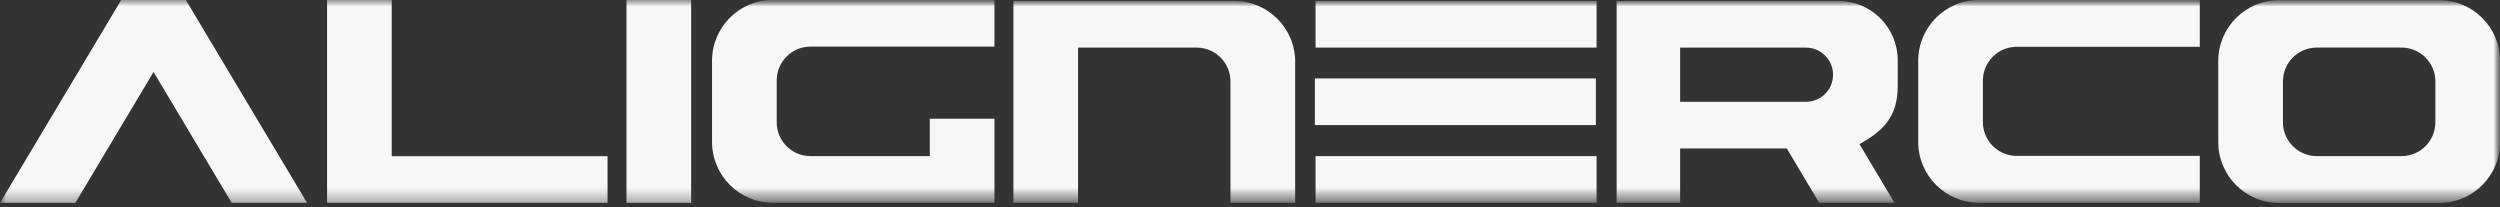
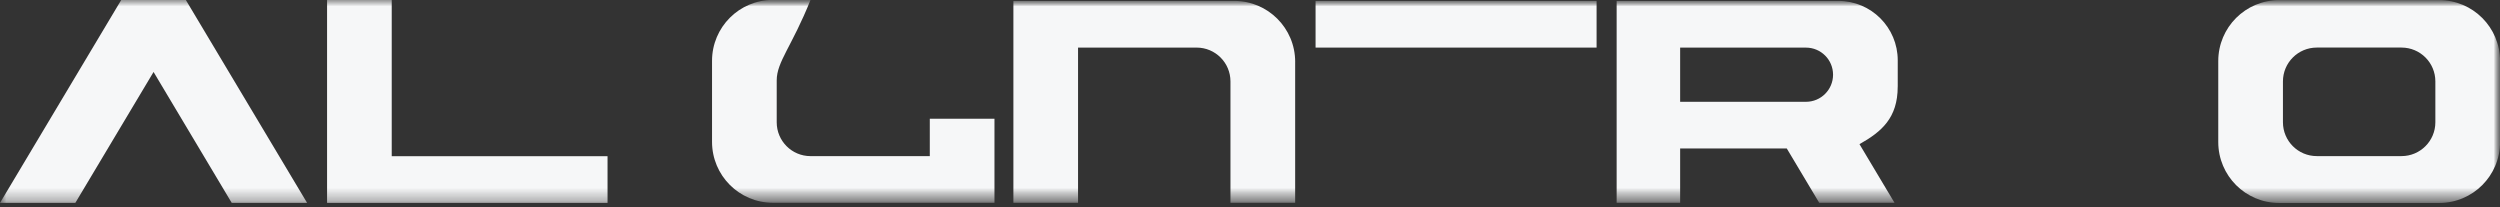
<svg xmlns="http://www.w3.org/2000/svg" width="193" height="16" viewBox="0 0 193 16" fill="none">
  <rect x="0" y="0" width="193" height="16" fill="#333333" stroke="none" />
  <mask id="mask0_2160_2655" style="mask-type:luminance" maskUnits="userSpaceOnUse" x="0" y="0" width="193" height="16">
    <path d="M193 0H0V15.679H193V0Z" fill="white" />
  </mask>
  <g mask="url(#mask0_2160_2655)">
    <path d="M9.359 0L8.946 0.69L0 15.663H5.815L11.855 5.556L17.89 15.663H23.708L14.759 0.69L14.347 0H9.359Z" fill="#F6F7F8" />
    <path d="M25.25 0V15.663H46.902V12.059H30.241V0H25.25Z" fill="#F6F7F8" />
-     <path d="M53.358 0H48.367V15.663H53.358V0Z" fill="#F6F7F8" />
    <mask id="mask1_2160_2655" style="mask-type:luminance" maskUnits="userSpaceOnUse" x="0" y="-1" width="193" height="17">
      <path d="M193 -0.008H0V15.671H193V-0.008Z" fill="white" />
    </mask>
    <g mask="url(#mask1_2160_2655)">
      <path d="M99.986 4.774V15.656H94.992V6.286C94.992 4.843 93.823 3.674 92.38 3.674H83.225V15.656H78.234V0.07H95.284C97.883 0.07 99.988 2.175 99.988 4.774" fill="#F6F7F8" />
      <path d="M123.256 0.07H101.562V3.674H123.256V0.07Z" fill="#F6F7F8" />
-       <path d="M123.201 6.055H101.508V9.656H123.201V6.055Z" fill="#F6F7F8" />
      <path d="M146.505 6.692C146.505 6.182 146.505 5.163 146.505 4.654C146.505 2.122 144.453 0.07 141.922 0.07H124.805V15.656H129.707V11.46H137.938L140.444 15.656H146.257L143.552 11.129C145.268 10.165 146.503 9.102 146.503 6.689M129.707 7.856V3.676H139.42C140.576 3.676 141.512 4.612 141.512 5.767C141.512 6.923 140.576 7.859 139.42 7.859H129.707V7.856Z" fill="#F6F7F8" />
-       <path d="M123.256 12.055H101.562V15.658H123.256V12.055Z" fill="#F6F7F8" />
-       <path d="M59.962 6.21V9.441C59.962 10.884 61.131 12.053 62.574 12.053H71.78V9.168H76.773V15.655H59.672C57.074 15.655 54.969 13.55 54.969 10.951V4.696C54.969 2.097 57.074 -0.008 59.672 -0.008H76.773V3.596H62.574C61.131 3.596 59.962 4.765 59.962 6.208" fill="#F6F7F8" />
+       <path d="M59.962 6.21V9.441C59.962 10.884 61.131 12.053 62.574 12.053H71.78V9.168H76.773V15.655H59.672C57.074 15.655 54.969 13.55 54.969 10.951V4.696C54.969 2.097 57.074 -0.008 59.672 -0.008H76.773H62.574C61.131 3.596 59.962 4.765 59.962 6.208" fill="#F6F7F8" />
      <path d="M171.25 4.711V10.967C171.25 13.565 173.355 15.67 175.954 15.67H188.302C190.901 15.67 193.006 13.565 193.006 10.967V4.711C193.006 2.113 190.901 0.008 188.302 0.008H175.954C173.355 0.008 171.25 2.113 171.25 4.711ZM185.398 12.051H178.856C177.413 12.051 176.243 10.881 176.243 9.438V6.284C176.243 4.841 177.413 3.672 178.856 3.672H185.398C186.841 3.672 188.01 4.841 188.01 6.284V9.438C188.01 10.881 186.841 12.051 185.398 12.051Z" fill="#F6F7F8" />
-       <path d="M153.079 6.229V9.423C153.079 10.866 154.249 12.035 155.691 12.035H169.823V15.655H152.79C150.191 15.655 148.086 13.55 148.086 10.951V4.696C148.086 2.097 150.191 -0.008 152.79 -0.008H169.823V3.612H155.691C154.249 3.612 153.079 4.782 153.079 6.224" fill="#F6F7F8" />
    </g>
  </g>
</svg>